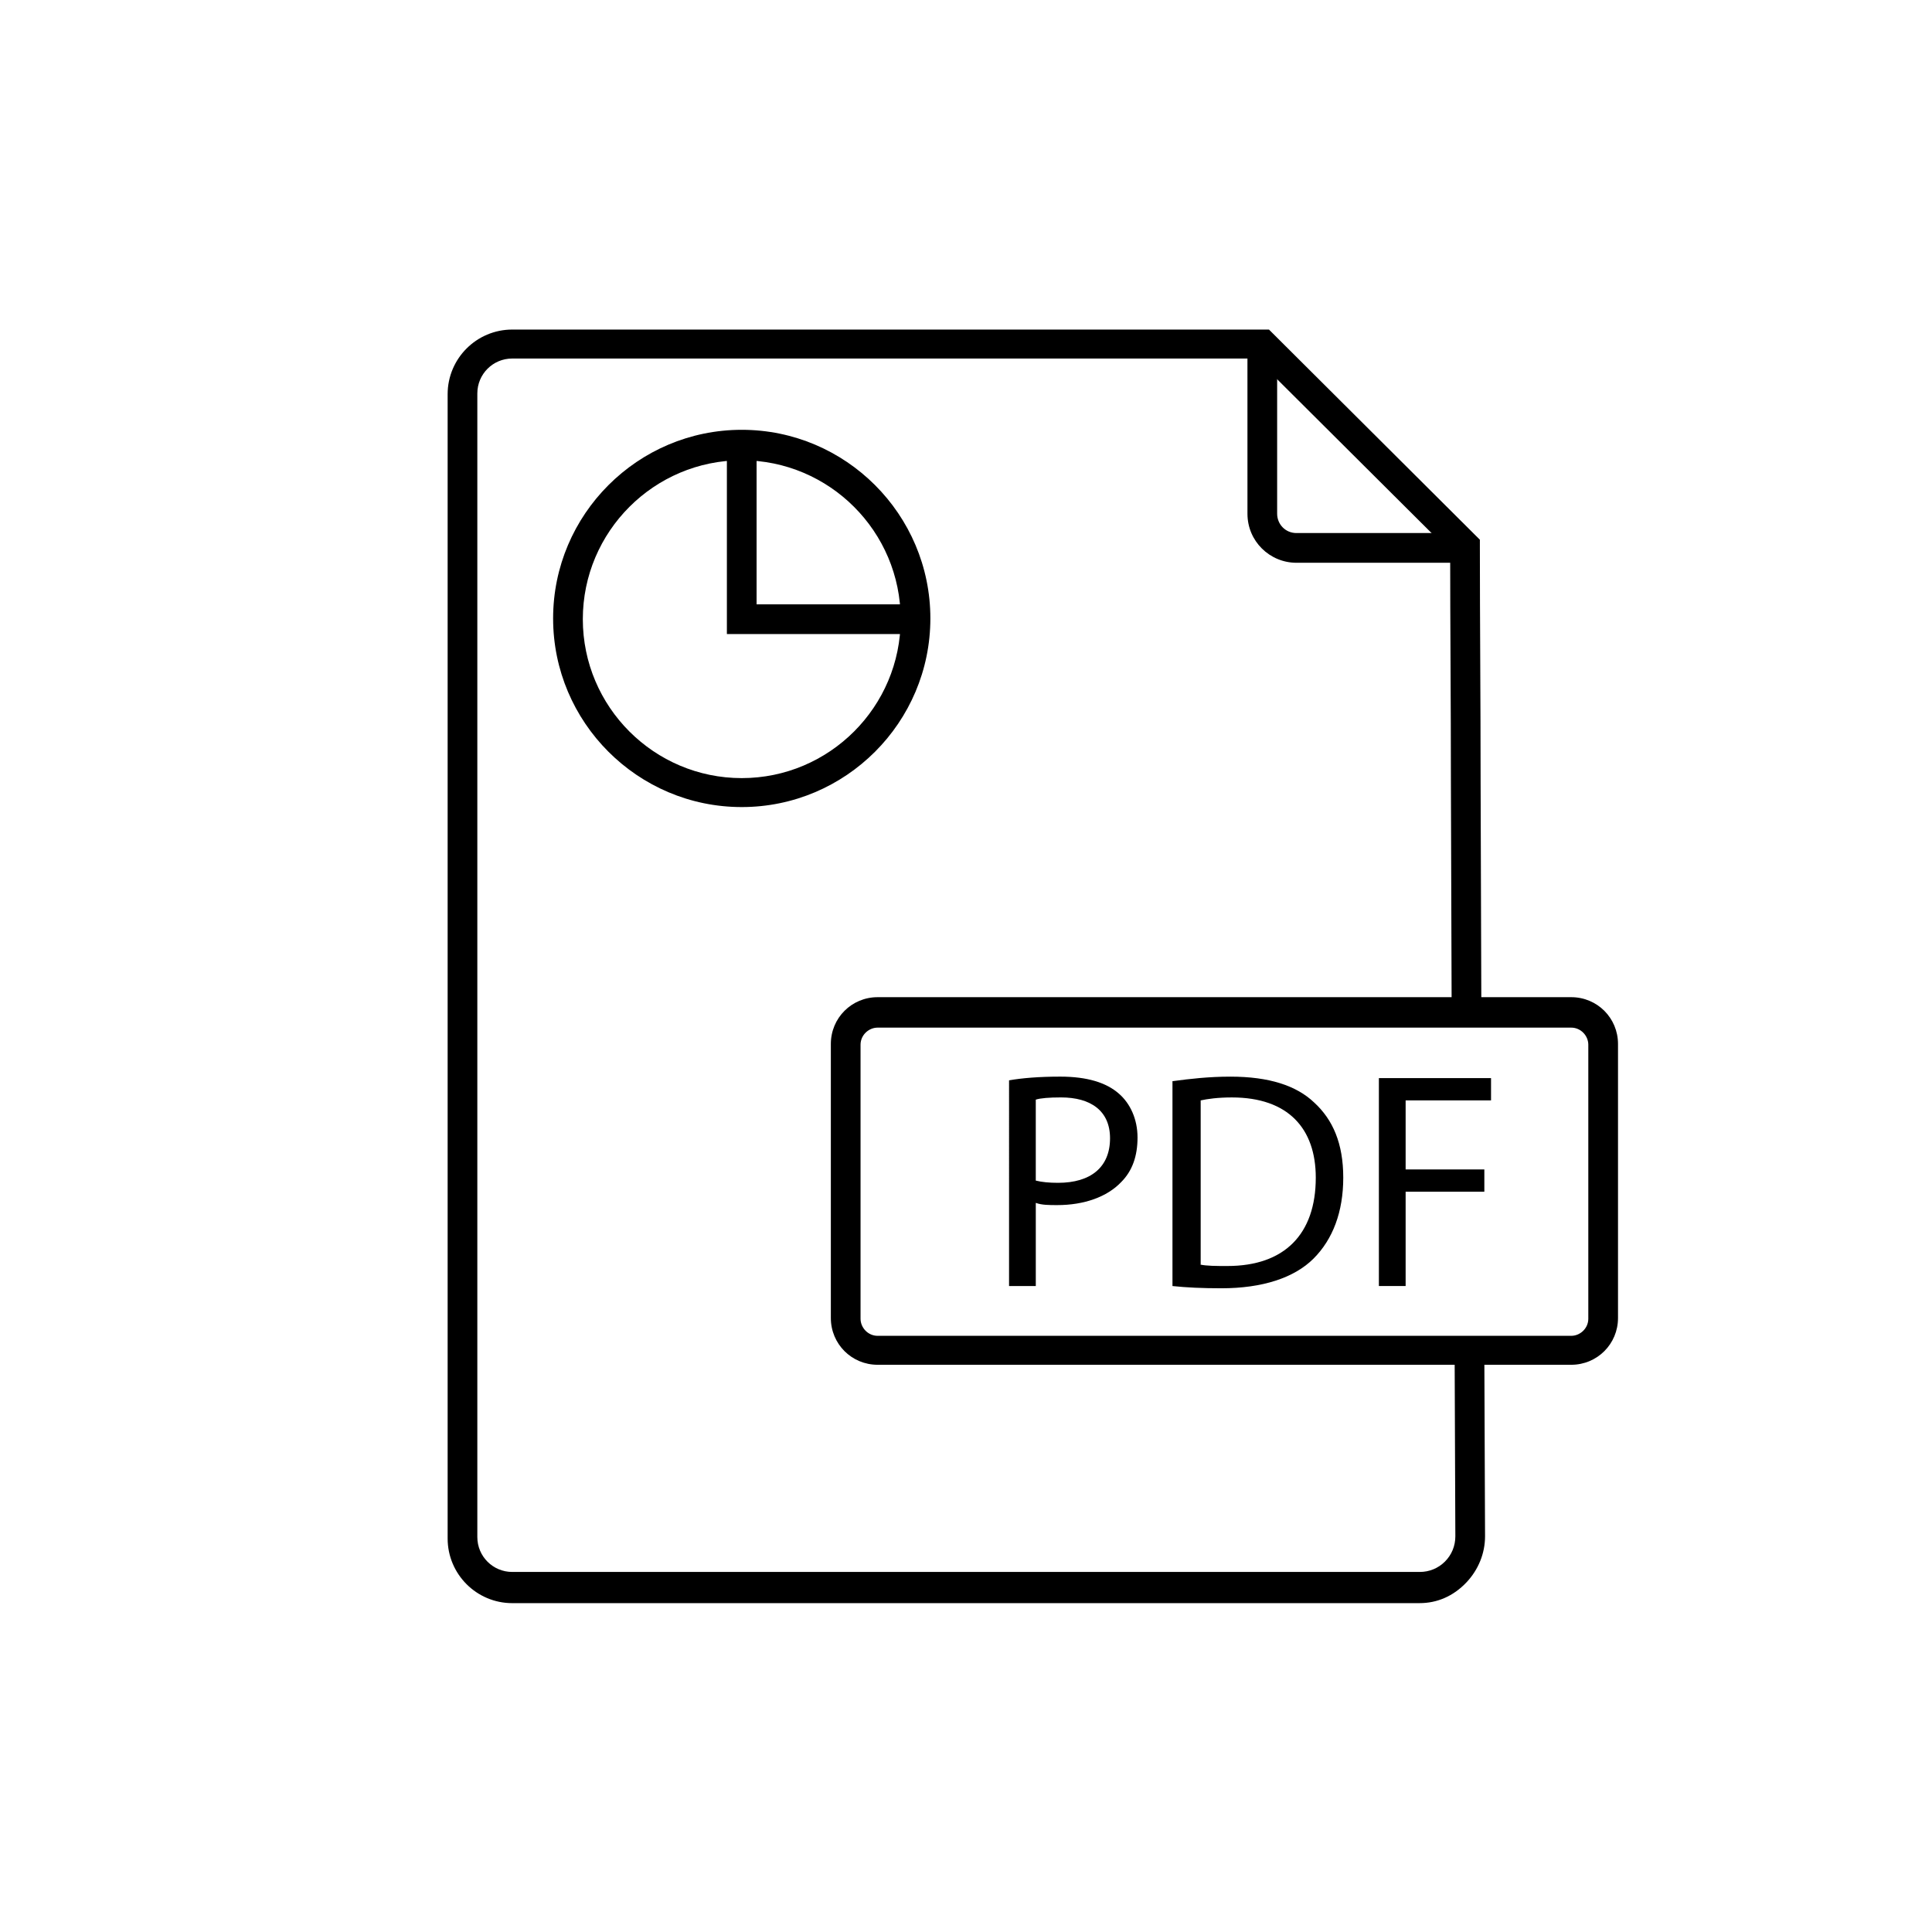
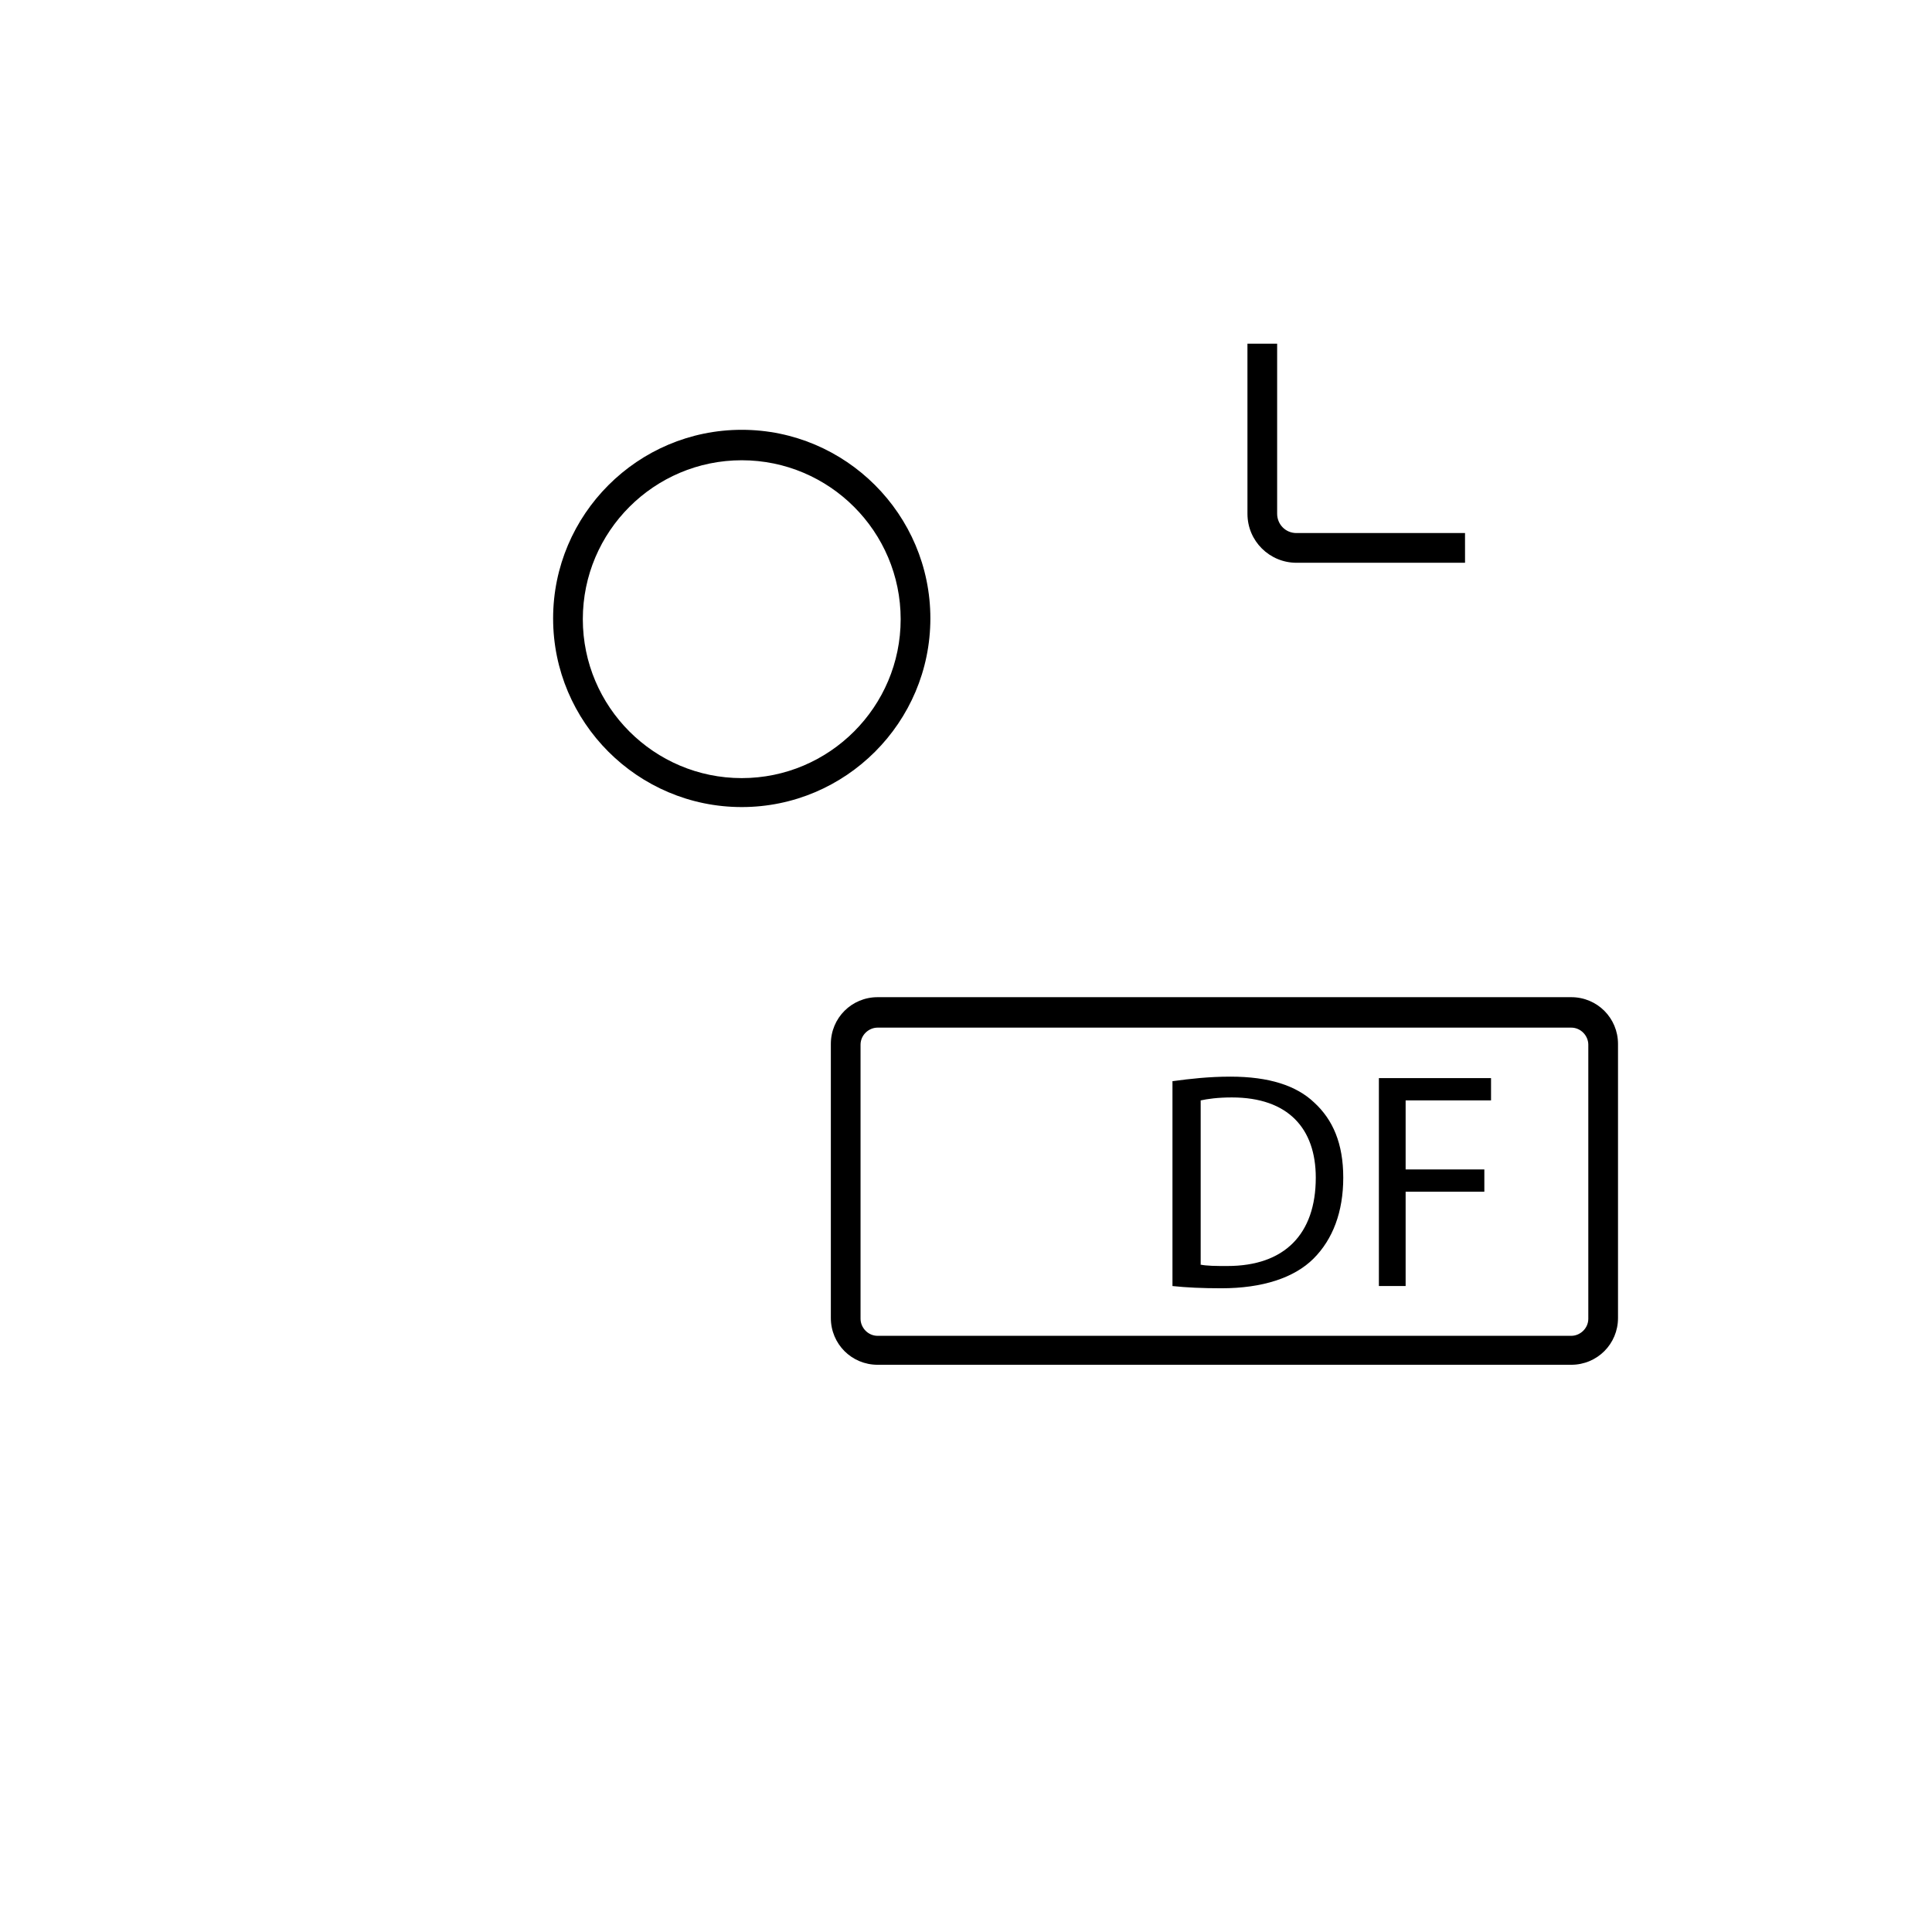
<svg xmlns="http://www.w3.org/2000/svg" fill="#000000" width="800px" height="800px" version="1.1" viewBox="144 144 512 512">
  <g>
-     <path d="m520.24 568.85h-240.49c-9.445 0-17.121-7.676-17.121-17.121v-303.27c0-9.445 7.676-17.121 17.121-17.121h200.54l55.891 55.695v1.574c0 19.875 0.195 41.328 0.195 62.582l0.195 60.023h-7.871l-0.195-60.023c0-20.859-0.195-41.523-0.195-61.008l-51.363-51.168h-197.2c-5.117 0-9.25 4.133-9.25 9.25v303.07c0 5.117 4.133 9.25 9.25 9.25h240.49c2.559 0 4.922-0.984 6.691-2.754 1.77-1.77 2.754-4.133 2.754-6.691l-0.195-49.789h7.871l0.195 49.789c0 4.527-1.77 8.855-4.922 12.203-3.539 3.734-7.871 5.504-12.398 5.504z" />
    <path d="m532.25 293.14h-44.672c-7.086 0-12.988-5.707-12.988-12.988l-0.004-45.07h7.871v45.066c0 2.754 2.164 5.117 5.117 5.117h44.672z" />
    <path d="m560.39 505.68h-183.81c-6.887 0-12.398-5.512-12.398-12.398v-72.621c0-6.887 5.512-12.398 12.398-12.398h183.81c6.887 0 12.398 5.512 12.398 12.398v72.621c0 6.891-5.512 12.398-12.398 12.398zm-183.81-89.348c-2.363 0-4.527 1.969-4.527 4.527v72.621c0 2.363 1.969 4.527 4.527 4.527h183.81c2.363 0 4.527-1.969 4.527-4.527v-72.621c0-2.363-1.969-4.527-4.527-4.527z" />
    <path d="m340.57 357.88c-27.551 0-49.988-22.434-49.988-49.988 0-27.551 22.434-49.988 49.988-49.988 27.551 0 49.988 22.434 49.988 49.988-0.004 27.555-22.438 49.988-49.988 49.988zm0-91.906c-23.223 0-42.117 18.895-42.117 42.117s18.895 42.117 42.117 42.117 42.117-18.895 42.117-42.117c-0.004-23.223-18.895-42.117-42.117-42.117z" />
-     <path d="m386.62 312.03h-49.988v-49.984h7.871v42.113h42.117z" />
-     <path d="m411.41 430.3c3.344-0.59 7.871-0.984 13.578-0.984 7.086 0 12.203 1.574 15.547 4.527 2.953 2.559 4.922 6.691 4.922 11.609 0 4.922-1.379 8.855-4.328 11.809-3.738 3.938-9.84 6.102-16.926 6.102-2.164 0-4.133 0-5.707-0.59v22.043h-7.086zm7.082 26.57c1.574 0.395 3.543 0.59 5.902 0.59 8.66 0 13.777-4.133 13.777-11.809 0-7.281-5.117-10.824-12.988-10.824-3.148 0-5.512 0.195-6.691 0.59z" />
    <path d="m454.91 430.5c4.328-0.59 9.445-1.18 15.152-1.18 10.234 0 17.516 2.363 22.238 6.887 4.922 4.527 7.676 10.824 7.676 19.875 0 9.055-2.754 16.336-7.871 21.453-5.117 5.117-13.578 7.871-24.402 7.871-5.117 0-9.25-0.195-12.988-0.59v-54.316zm7.086 48.609c1.77 0.395 4.328 0.395 7.281 0.395 15.152 0 23.418-8.461 23.418-23.418 0-12.988-7.281-21.254-22.238-21.254-3.738 0-6.496 0.395-8.266 0.789v43.488z" />
    <path d="m509.42 429.71h29.719v5.902h-22.633v18.301h20.859v5.902h-20.859v24.992h-7.086z" />
  </g>
</svg>